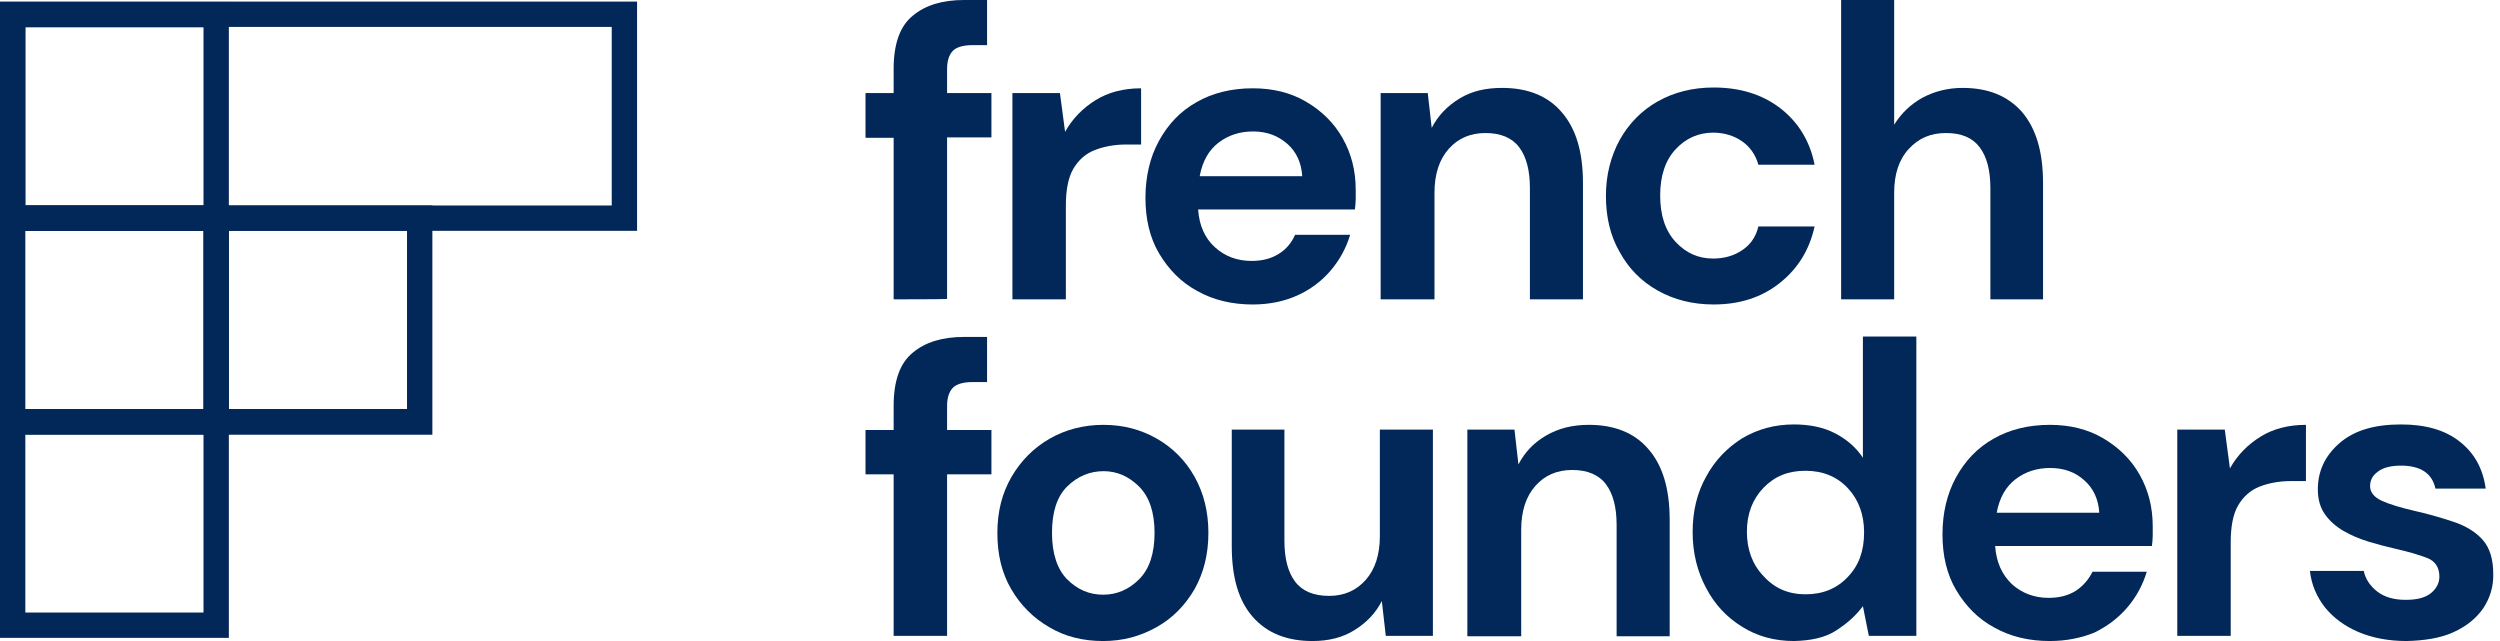
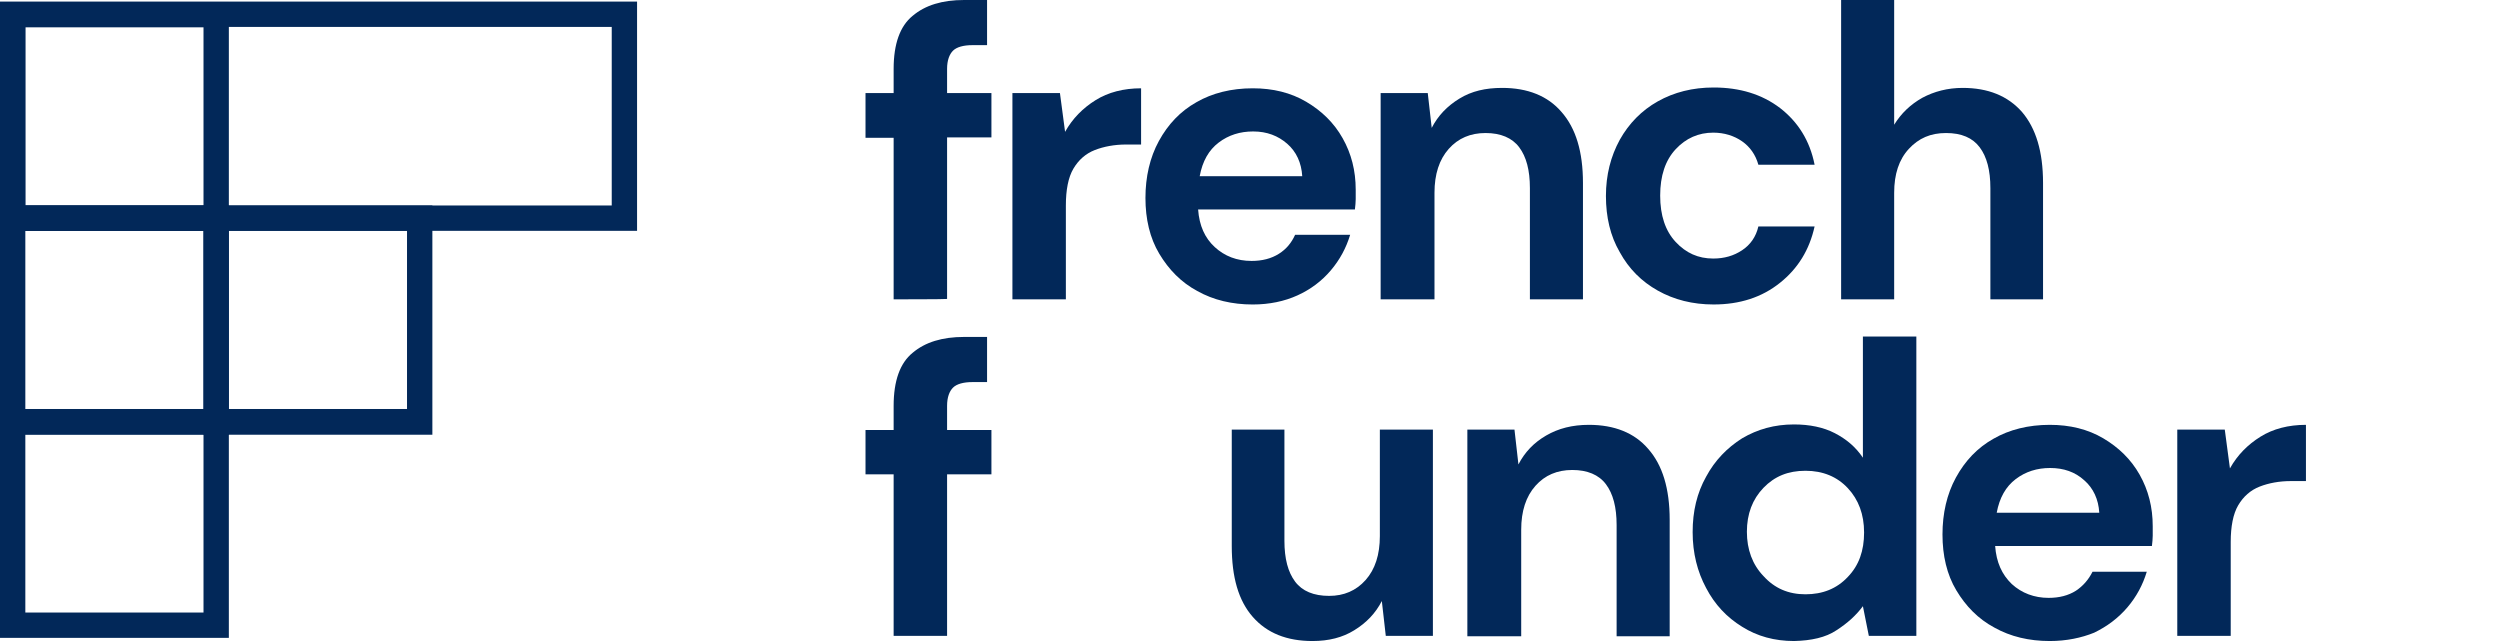
<svg xmlns="http://www.w3.org/2000/svg" width="156" height="40" viewBox="0 0 156 40" fill="none">
  <path d="M39.753 14.404H0V0.099H39.753V14.404ZM1.581 12.822H38.172V1.68H1.581V12.822Z" fill="#022859" />
  <path d="M14.28 39.802H0V25.522H14.28V39.802ZM1.581 38.221H12.699V27.103H1.581C1.581 27.128 1.581 38.221 1.581 38.221Z" fill="#022859" />
  <path d="M26.98 27.127H12.699V12.822H26.98V27.127ZM14.28 25.521H25.398V14.403H14.28V25.521Z" fill="#022859" />
  <path d="M14.28 27.127H0V12.822H14.28V27.127ZM1.581 25.521H12.699V14.403H1.581V25.521Z" fill="#022859" />
  <path d="M14.28 14.404H0V0.124H14.28V14.404ZM1.581 12.823H12.699V1.705H1.581V12.823Z" fill="#022859" />
  <path d="M55.763 18.678V8.598H54.008V5.806H55.763V4.299C55.763 2.742 56.158 1.631 56.949 0.988C57.739 0.321 58.802 0 60.16 0H61.593V2.817H60.679C60.111 2.817 59.691 2.94 59.469 3.162C59.246 3.385 59.098 3.755 59.098 4.299V5.806H61.865V8.573H59.098V18.654C59.073 18.678 55.763 18.678 55.763 18.678Z" fill="#022859" />
  <path d="M63.175 18.678V5.806H66.14L66.461 8.227C66.93 7.387 67.573 6.745 68.363 6.251C69.154 5.757 70.117 5.51 71.204 5.51V9.018H70.266C69.549 9.018 68.882 9.142 68.314 9.364C67.746 9.586 67.301 9.982 66.98 10.525C66.658 11.069 66.51 11.859 66.51 12.823V18.678H63.175Z" fill="#022859" />
  <path d="M78.172 19C76.887 19 75.726 18.728 74.713 18.16C73.7 17.616 72.934 16.825 72.341 15.837C71.748 14.849 71.476 13.663 71.476 12.354C71.476 11.044 71.748 9.833 72.316 8.796C72.885 7.758 73.65 6.943 74.663 6.375C75.652 5.806 76.838 5.51 78.172 5.51C79.432 5.51 80.544 5.782 81.507 6.35C82.471 6.918 83.237 7.659 83.78 8.623C84.324 9.586 84.596 10.649 84.596 11.835C84.596 12.032 84.596 12.23 84.596 12.428C84.596 12.625 84.571 12.848 84.546 13.07H74.762C74.836 14.083 75.182 14.849 75.8 15.417C76.418 15.985 77.184 16.282 78.098 16.282C78.765 16.282 79.333 16.134 79.802 15.837C80.272 15.541 80.593 15.145 80.815 14.651H84.25C84.003 15.466 83.607 16.208 83.039 16.875C82.471 17.542 81.779 18.061 80.964 18.431C80.148 18.802 79.21 19 78.172 19ZM78.197 8.203C77.381 8.203 76.665 8.425 76.047 8.895C75.429 9.364 75.034 10.056 74.861 10.995H81.26C81.211 10.155 80.889 9.463 80.321 8.969C79.753 8.475 79.061 8.203 78.197 8.203Z" fill="#022859" />
  <path d="M86.152 18.678V5.806H89.092L89.339 7.98C89.734 7.214 90.303 6.621 91.069 6.152C91.834 5.683 92.699 5.485 93.737 5.485C95.318 5.485 96.578 5.979 97.443 6.992C98.332 8.005 98.777 9.463 98.777 11.414V18.678H95.466V11.736C95.466 10.624 95.244 9.784 94.799 9.191C94.355 8.598 93.638 8.301 92.699 8.301C91.76 8.301 90.994 8.623 90.401 9.29C89.808 9.957 89.512 10.871 89.512 12.032V18.678H86.152Z" fill="#022859" />
  <path d="M106.93 18.999C105.621 18.999 104.46 18.703 103.447 18.134C102.434 17.566 101.643 16.776 101.075 15.738C100.482 14.725 100.21 13.539 100.21 12.23C100.21 10.92 100.507 9.759 101.075 8.721C101.643 7.708 102.434 6.893 103.447 6.325C104.46 5.756 105.621 5.46 106.93 5.46C108.561 5.46 109.945 5.88 111.081 6.745C112.193 7.609 112.934 8.771 113.231 10.278H109.722C109.549 9.66 109.203 9.166 108.709 8.82C108.215 8.474 107.597 8.277 106.906 8.277C105.992 8.277 105.201 8.622 104.559 9.314C103.916 10.006 103.595 10.97 103.595 12.205C103.595 13.44 103.916 14.404 104.559 15.095C105.201 15.787 105.967 16.133 106.906 16.133C107.597 16.133 108.19 15.96 108.709 15.614C109.228 15.268 109.574 14.774 109.722 14.132H113.231C112.909 15.59 112.193 16.751 111.081 17.64C109.945 18.555 108.561 18.999 106.93 18.999Z" fill="#022859" />
  <path d="M114.886 18.678V0H118.196V7.783C118.641 7.066 119.209 6.523 119.951 6.103C120.692 5.707 121.532 5.485 122.471 5.485C124.052 5.485 125.287 5.979 126.177 6.992C127.041 8.005 127.486 9.463 127.486 11.415V18.678H124.2V11.736C124.2 10.624 123.978 9.784 123.533 9.191C123.088 8.598 122.397 8.301 121.433 8.301C120.469 8.301 119.728 8.623 119.111 9.29C118.493 9.957 118.196 10.871 118.196 12.032V18.678H114.886Z" fill="#022859" />
  <path d="M55.763 39.679V29.599H54.008V26.831H55.763V25.324C55.763 23.768 56.158 22.656 56.949 22.014C57.739 21.347 58.802 21.025 60.16 21.025H61.593V23.842H60.679C60.111 23.842 59.691 23.965 59.469 24.188C59.246 24.41 59.098 24.781 59.098 25.324V26.831H61.865V29.599H59.098V39.679H55.763Z" fill="#022859" />
-   <path d="M68.832 40C67.597 40 66.461 39.728 65.472 39.135C64.484 38.567 63.694 37.776 63.101 36.764C62.508 35.751 62.236 34.589 62.236 33.255C62.236 31.921 62.532 30.76 63.125 29.747C63.718 28.734 64.509 27.943 65.497 27.375C66.485 26.807 67.622 26.51 68.857 26.51C70.093 26.51 71.204 26.807 72.193 27.375C73.181 27.943 73.972 28.734 74.54 29.747C75.108 30.76 75.404 31.921 75.404 33.255C75.404 34.589 75.108 35.751 74.54 36.764C73.947 37.776 73.181 38.567 72.168 39.135C71.155 39.704 70.068 40 68.832 40ZM68.832 37.109C69.697 37.109 70.438 36.788 71.081 36.146C71.723 35.504 72.044 34.54 72.044 33.255C72.044 31.97 71.723 31.007 71.081 30.364C70.438 29.722 69.697 29.401 68.857 29.401C68.017 29.401 67.227 29.722 66.584 30.364C65.942 31.007 65.645 31.97 65.645 33.255C65.645 34.54 65.966 35.504 66.584 36.146C67.227 36.788 67.968 37.109 68.832 37.109Z" fill="#022859" />
  <path d="M81.903 40C80.296 40 79.061 39.506 78.172 38.493C77.282 37.48 76.862 36.022 76.862 34.07V26.807H80.148V33.749C80.148 34.861 80.371 35.701 80.815 36.294C81.26 36.887 81.977 37.183 82.94 37.183C83.854 37.183 84.62 36.862 85.213 36.195C85.806 35.528 86.103 34.614 86.103 33.453V26.807H89.413V39.679H86.473L86.226 37.505C85.831 38.27 85.263 38.864 84.497 39.333C83.78 39.778 82.915 40 81.903 40Z" fill="#022859" />
  <path d="M91.563 39.679V26.807H94.503L94.75 28.981C95.145 28.215 95.713 27.622 96.479 27.177C97.245 26.733 98.11 26.51 99.148 26.51C100.729 26.51 101.989 27.004 102.854 28.017C103.743 29.03 104.188 30.488 104.188 32.44V39.704H100.877V32.761C100.877 31.649 100.655 30.809 100.21 30.216C99.765 29.623 99.049 29.327 98.11 29.327C97.171 29.327 96.405 29.648 95.812 30.315C95.219 30.982 94.923 31.896 94.923 33.057V39.704H91.563V39.679Z" fill="#022859" />
  <path d="M111.946 40C110.735 40 109.648 39.703 108.709 39.11C107.746 38.517 107.004 37.727 106.461 36.689C105.917 35.676 105.621 34.515 105.621 33.206C105.621 31.896 105.893 30.76 106.461 29.747C107.004 28.734 107.77 27.943 108.709 27.35C109.673 26.782 110.735 26.485 111.946 26.485C112.909 26.485 113.774 26.658 114.491 27.029C115.207 27.399 115.8 27.894 116.245 28.561V21H119.58V39.679H116.615L116.245 37.826C115.825 38.394 115.281 38.888 114.589 39.333C113.922 39.778 113.033 39.975 111.946 40ZM112.662 37.084C113.725 37.084 114.614 36.739 115.306 35.997C115.998 35.281 116.319 34.367 116.319 33.23C116.319 32.094 115.973 31.18 115.306 30.463C114.639 29.747 113.749 29.376 112.662 29.376C111.575 29.376 110.735 29.722 110.043 30.438C109.352 31.155 109.006 32.069 109.006 33.181C109.006 34.293 109.352 35.231 110.043 35.948C110.735 36.714 111.6 37.084 112.662 37.084Z" fill="#022859" />
  <path d="M127.906 40C126.621 40 125.46 39.728 124.447 39.16C123.434 38.617 122.668 37.826 122.075 36.838C121.482 35.849 121.211 34.663 121.211 33.354C121.211 32.044 121.482 30.834 122.051 29.796C122.619 28.759 123.385 27.943 124.398 27.375C125.386 26.807 126.572 26.51 127.906 26.51C129.166 26.51 130.278 26.782 131.242 27.35C132.205 27.919 132.971 28.66 133.515 29.623C134.058 30.587 134.33 31.649 134.33 32.835C134.33 33.033 134.33 33.23 134.33 33.428C134.33 33.626 134.305 33.848 134.28 34.071H124.497C124.571 35.083 124.917 35.849 125.534 36.442C126.152 37.011 126.943 37.307 127.832 37.307C128.499 37.307 129.067 37.159 129.537 36.862C129.982 36.566 130.327 36.17 130.574 35.676H133.959C133.712 36.492 133.317 37.233 132.749 37.9C132.18 38.567 131.489 39.086 130.673 39.481C129.883 39.802 128.944 40 127.906 40ZM127.931 29.203C127.116 29.203 126.399 29.426 125.781 29.895C125.164 30.364 124.768 31.056 124.595 31.995H130.995C130.945 31.155 130.624 30.463 130.056 29.969C129.487 29.45 128.771 29.203 127.931 29.203Z" fill="#022859" />
  <path d="M135.862 39.679V26.807H138.826L139.148 29.228C139.617 28.388 140.259 27.746 141.05 27.252C141.841 26.757 142.804 26.51 143.891 26.51V30.019H142.952C142.236 30.019 141.569 30.142 141.001 30.364C140.432 30.587 139.988 30.982 139.666 31.526C139.345 32.069 139.197 32.86 139.197 33.823V39.679H135.862Z" fill="#022859" />
-   <path d="M150.167 40C149.03 40 148.017 39.802 147.153 39.432C146.288 39.061 145.596 38.542 145.077 37.9C144.558 37.233 144.237 36.492 144.138 35.627H147.499C147.597 36.121 147.894 36.566 148.339 36.911C148.783 37.257 149.376 37.43 150.117 37.43C150.859 37.43 151.377 37.282 151.723 36.986C152.069 36.689 152.217 36.343 152.217 35.973C152.217 35.429 151.97 35.034 151.501 34.836C151.007 34.639 150.34 34.441 149.475 34.243C148.932 34.12 148.363 33.971 147.795 33.798C147.227 33.626 146.708 33.403 146.238 33.131C145.769 32.86 145.374 32.514 145.077 32.094C144.781 31.674 144.633 31.155 144.633 30.537C144.633 29.401 145.077 28.437 145.991 27.647C146.906 26.856 148.166 26.485 149.821 26.485C151.353 26.485 152.563 26.831 153.478 27.548C154.392 28.264 154.935 29.228 155.108 30.488H151.97C151.773 29.549 151.056 29.055 149.821 29.055C149.203 29.055 148.709 29.178 148.388 29.425C148.042 29.672 147.894 29.969 147.894 30.34C147.894 30.71 148.141 31.031 148.635 31.254C149.129 31.476 149.796 31.674 150.636 31.871C151.526 32.069 152.366 32.316 153.107 32.563C153.848 32.81 154.466 33.181 154.911 33.675C155.355 34.169 155.578 34.886 155.578 35.8C155.602 36.59 155.38 37.307 154.96 37.949C154.515 38.592 153.898 39.086 153.082 39.456C152.267 39.827 151.254 39.975 150.167 40Z" fill="#022859" />
</svg>